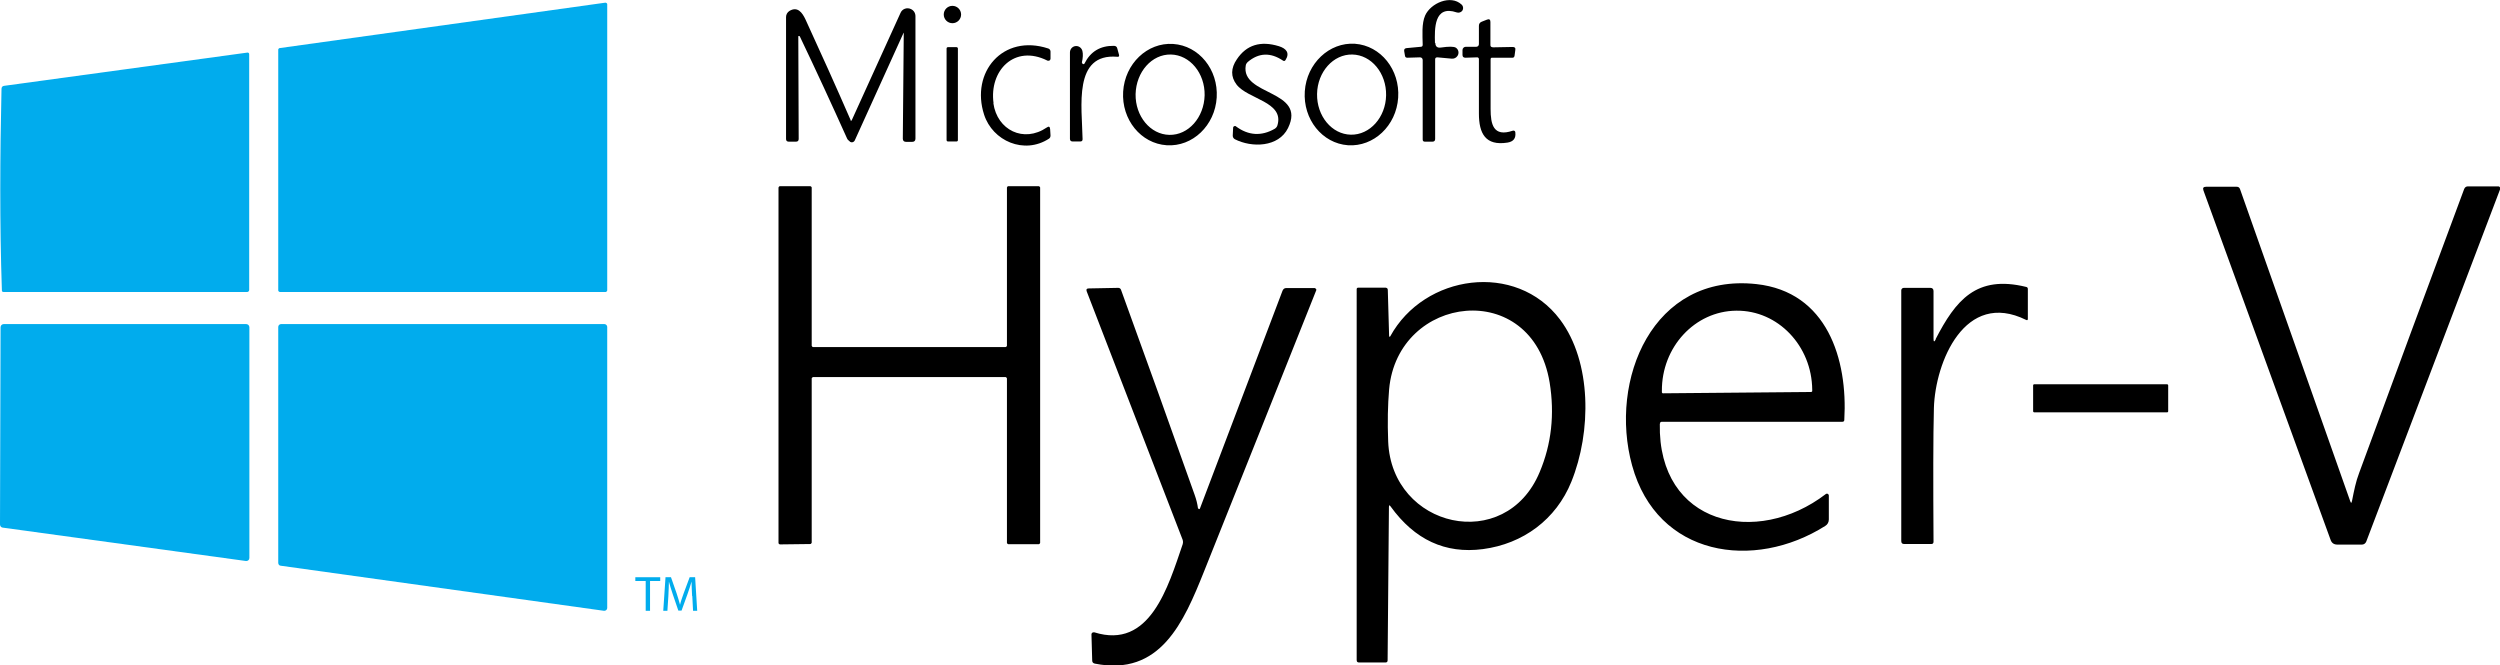
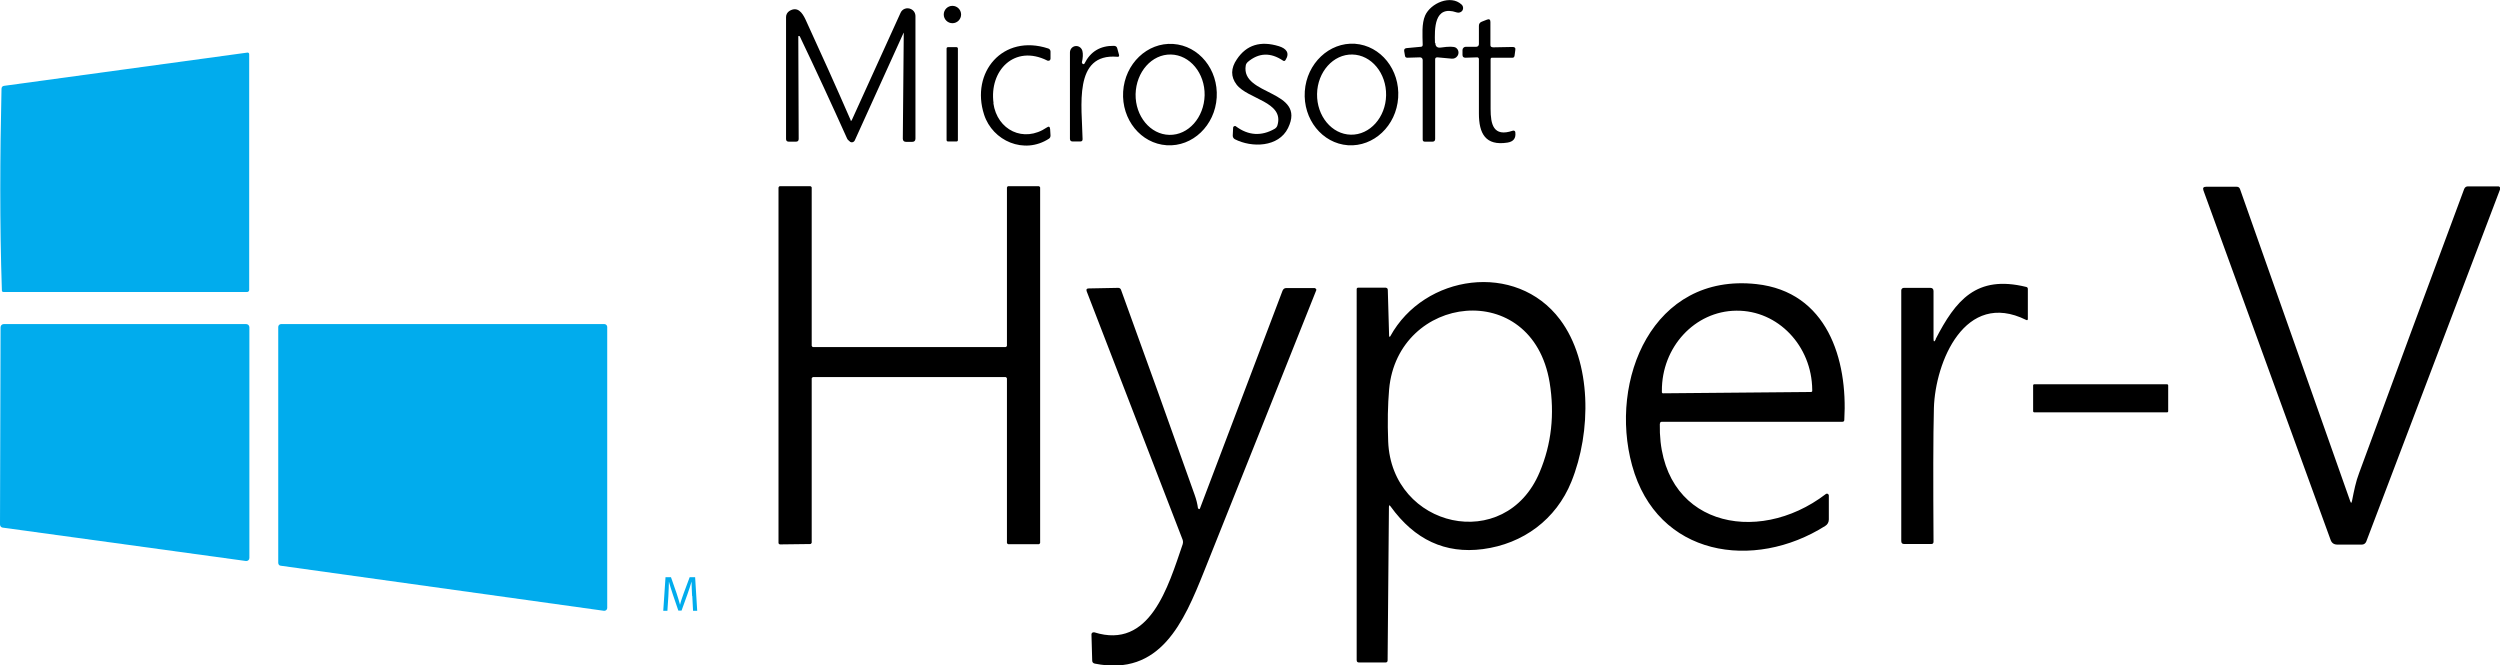
<svg xmlns="http://www.w3.org/2000/svg" id="art" width="132.53" height="35.27" viewBox="0 0 132.53 35.27">
  <defs>
    <style>.cls-1{fill:#01aced;}</style>
  </defs>
  <path d="M76.09,2.27c0,.2.11.28.3.25.42-.06.68-.06.79.01.15.1.18.3.08.44-.07.1-.18.15-.3.14l-.76-.07c-.08,0-.12.03-.12.11v4.22c0,.09-.05.14-.14.14h-.41c-.07,0-.11-.04-.11-.11V3.18c0-.08-.06-.14-.14-.14,0,0,0,0,0,0l-.67.02c-.08,0-.12-.03-.13-.11l-.04-.23c-.02-.11.03-.16.13-.17l.75-.07c.07,0,.1-.04.1-.11-.01-.51-.06-1.12.13-1.55.29-.65,1.35-1.12,1.93-.58.1.09.11.25.02.35-.07.07-.17.1-.27.07-1.22-.42-1.18.88-1.16,1.62h0Z" />
-   <path class="cls-1" d="M32.19.22v15.18s-.03.08-.08.08H14.83s-.08-.03-.08-.08h0V2.62s.03-.07.07-.07L32.1.14s.08.02.09.07c0,0,0,0,0,0Z" />
  <circle cx="50.49" cy=".77" r=".46" />
  <path d="M45.08,6.38s.03.03.05.02c0,0,.01-.01.02-.02l2.59-5.7c.09-.21.34-.3.55-.2.15.07.24.21.24.38v6.49c0,.11-.06.17-.17.17h-.33c-.11,0-.17-.06-.17-.17l.05-5.6s0-.01,0-.01c0,0-.01,0-.01,0h0l-2.59,5.71c-.04.08-.14.12-.22.08-.01,0-.02-.01-.03-.02-.02-.02-.05-.04-.09-.08-.03-.03-.06-.06-.07-.1-.8-1.78-1.63-3.58-2.5-5.4-.01-.02-.04-.03-.06-.02-.02,0-.03.02-.02.04l.02,5.42c0,.09-.05.14-.14.14h-.39c-.09,0-.14-.05-.14-.14V.9c0-.13.07-.25.18-.32.43-.26.68.09.85.45.82,1.78,1.62,3.56,2.4,5.35h0ZM79.12,2.51l1.07-.02c.11,0,.16.05.14.16l-.04.3c-.01.08-.06.12-.13.11h-1.04c-.07-.01-.1.02-.1.09,0,.88,0,1.76,0,2.63,0,.8.14,1.5,1.17,1.15.06-.02.12,0,.14.07,0,0,0,.01,0,.02.04.31-.1.49-.42.54-1.16.18-1.51-.48-1.51-1.54,0-.96,0-1.93,0-2.89,0-.05-.04-.09-.09-.09,0,0,0,0,0,0l-.62.02c-.11,0-.16-.05-.16-.15v-.26c0-.09.08-.17.17-.17h.56c.08,0,.14-.06.14-.14h0v-.97c0-.11.05-.18.15-.22l.28-.11c.12-.05.18,0,.18.12v1.23c0,.07.04.11.11.11h0ZM52.66,5.47c.2,1.43,1.61,2.12,2.83,1.29.11-.08.17-.05.18.09l.02.33c0,.07-.02.13-.08.17-1.32.86-2.99.12-3.44-1.27-.73-2.24.99-4.3,3.4-3.51.07.02.12.09.12.16v.38c0,.06-.05.12-.12.11-.02,0-.03,0-.05-.01-1.74-.87-3.09.53-2.85,2.26h0ZM61.85,7.7c-1.37-.09-2.4-1.36-2.31-2.84h0c.09-1.48,1.28-2.62,2.65-2.53,0,0,0,0,0,0,1.37.09,2.4,1.36,2.31,2.84h0c-.09,1.48-1.28,2.62-2.65,2.53,0,0,0,0,0,0ZM61.99,7.15c1.01.02,1.84-.92,1.87-2.1.02-1.17-.78-2.14-1.79-2.16,0,0,0,0,0,0-1.01-.02-1.84.92-1.87,2.1,0,0,0,0,0,0-.02,1.17.78,2.14,1.79,2.16,0,0,0,0,0,0h0Z" />
  <path d="M65.57,3.14c.51-.76,1.25-.99,2.23-.69.38.12.59.35.35.73-.04.06-.08.07-.14.03-.66-.44-1.28-.42-1.87.08-.05.05-.09.11-.1.18-.28,1.62,3.24,1.28,2.24,3.32-.5,1.02-1.92,1.05-2.82.59-.07-.04-.11-.11-.11-.19l.02-.42c0-.05.05-.09.1-.09.02,0,.03,0,.05.02.66.49,1.35.53,2.05.13.07-.04.13-.11.15-.19.37-1.25-1.58-1.38-2.17-2.16-.31-.41-.31-.86.02-1.34h0Z" />
  <path d="M71.46,7.7c-1.37-.1-2.39-1.38-2.29-2.86.1-1.48,1.3-2.61,2.66-2.52,1.37.1,2.39,1.38,2.29,2.86,0,0,0,0,0,0-.1,1.49-1.3,2.61-2.66,2.52,0,0,0,0,0,0h0ZM71.61,7.14c1.01.02,1.85-.92,1.87-2.09.02-1.17-.78-2.14-1.79-2.16h0c-1.01-.02-1.85.92-1.87,2.09,0,0,0,0,0,0-.02,1.17.78,2.14,1.79,2.16,0,0,0,0,0,0h0ZM57.36,3.32s.02.08.06.08c.03,0,.06,0,.07-.03.32-.64.84-.95,1.56-.94.1,0,.16.05.18.14l.09.33c.02.08,0,.12-.09.11-2.35-.2-1.87,2.64-1.84,4.37,0,.08-.04.12-.12.12h-.41c-.09,0-.14-.05-.14-.14V2.78c0-.19.15-.34.33-.34.16,0,.29.11.33.26.04.16.03.37-.03.62Z" />
  <rect x="50.18" y="2.5" width=".6" height="5" rx=".07" ry=".07" />
  <path class="cls-1" d="M.1,15.39C-.02,11.83,0,8.27.08,4.71c0-.09.05-.15.14-.16l12.88-1.76c.07-.01.11.02.11.09v12.49c0,.06-.05.11-.11.11H.19c-.06,0-.09-.03-.09-.09Z" />
  <path d="M43.03,20.06v8.71s-.03.07-.07.07l-1.62.02s-.07-.03-.07-.07V9.94s.03-.07.07-.07h1.62s.07.03.07.07v8.39s.03.07.07.07h10.21s.07-.03.07-.07v-8.39s.03-.07.06-.07h1.63s.07.03.07.07v18.84s-.03.07-.07.07h-1.62s-.07-.03-.07-.07v-8.72s-.03-.07-.07-.07h-10.21s-.07.03-.07.07ZM124.69,26.53c.1-.51.2-1.01.37-1.45,1.82-4.96,3.68-9.98,5.57-15.06.04-.09.1-.14.2-.14h1.61c.05,0,.1.04.1.1,0,.01,0,.02,0,.04l-7.1,18.69c-.04.1-.13.16-.23.16h-1.3c-.18,0-.3-.08-.36-.25l-6.74-18.52c-.05-.14,0-.2.14-.2h1.62c.09,0,.15.04.18.13l5.84,16.54c.04.11.07.11.09,0h0ZM73.63,17.82s.02.03.04.03c.01,0,.02,0,.03-.02,1.8-3.29,6.67-3.99,9-.89,1.69,2.25,1.67,5.96.6,8.6-.81,2-2.56,3.29-4.69,3.57-2,.26-3.62-.5-4.89-2.26-.06-.09-.09-.08-.09.03l-.07,8.13c0,.07-.04.11-.11.11h-1.4c-.09,0-.13-.04-.13-.13V15.33c0-.05.03-.08.08-.08h1.46c.07.01.11.05.11.12l.07,2.45h0ZM82.15,20.28c-.92-5.58-8.06-4.68-8.51.36-.07.82-.09,1.74-.05,2.76.18,4.6,6.22,5.97,8.03,1.63.63-1.49.8-3.08.53-4.75h0ZM87.99,22.46c-.11,5.38,5.14,6.54,8.8,3.73.04-.03.1-.03.14.02.01.02.02.04.02.06v1.27c0,.14-.07.27-.19.34-3.78,2.39-8.91,1.64-10.24-3.21-1.24-4.51,1.08-10.21,6.59-9.61,3.75.41,4.85,3.98,4.66,7.2,0,.07-.04.1-.11.1h-9.56c-.07,0-.1.03-.1.1h0ZM88.15,20.85l7.87-.07s.05-.02.05-.05v-.07c-.02-2.33-1.82-4.21-4.01-4.19,0,0,0,0,0,0h-.02c-2.19.02-3.96,1.93-3.94,4.26h0v.07s.02.05.05.05c0,0,0,0,0,0h0ZM102.61,17.98c1.06-2.05,2.15-3.42,4.8-2.77.06.01.09.05.09.11v1.58c0,.07-.03.09-.09.06-3.25-1.61-4.82,2.24-4.89,4.67-.04,1.51-.04,3.88-.02,7.09,0,.08-.04.12-.12.12h-1.43c-.11,0-.16-.05-.16-.16v-13.29c0-.07.06-.13.14-.13h1.4c.11,0,.17.06.17.17v2.53c0,.17.04.18.12.03h0ZM63.51,26.94s.03.05.06.05c.02,0,.04-.02.04-.03l4.38-11.55c.04-.09.1-.14.2-.14h1.51s.08.04.08.08c0,.01,0,.02,0,.03-1.98,4.98-3.97,9.95-5.95,14.91-1.08,2.7-2.32,5.58-5.79,4.89-.09-.02-.14-.07-.14-.16l-.04-1.39c0-.06.05-.11.11-.11.01,0,.02,0,.04,0,2.95.93,3.91-2.4,4.69-4.68.02-.07.02-.14,0-.21l-5.09-13.18c-.04-.11,0-.16.11-.16l1.56-.03c.07,0,.13.04.15.11,1.32,3.63,2.62,7.25,3.9,10.86.09.25.15.49.18.73h0Z" />
  <path class="cls-1" d="M0,27.81l.03-10.46c0-.09.07-.17.17-.17h12.85c.09,0,.17.07.17.17v12.23c0,.09-.07.16-.16.16,0,0-.01,0-.02,0L.14,27.97c-.08-.01-.14-.08-.14-.17ZM14.75,29.84v-12.51c0-.08.07-.15.15-.15h17.14c.08,0,.15.07.15.15v14.9c0,.08-.07.15-.15.15,0,0-.01,0-.02,0l-17.14-2.39c-.07,0-.13-.07-.13-.15Z" />
  <rect x="107.78" y="20.37" width="7.16" height="1.49" rx=".06" ry=".06" />
-   <path class="cls-1" d="M34.22,30.8h-.54v-.2h1.32v.2h-.54v1.58h-.23v-1.58Z" />
  <path class="cls-1" d="M36.69,31.6c-.01-.25-.03-.55-.03-.77h0c-.06.21-.13.43-.22.68l-.31.86h-.17l-.29-.85c-.08-.25-.16-.48-.21-.69h0c0,.22-.02.52-.03.79l-.05.76h-.22l.12-1.78h.29l.3.86c.07.22.13.41.18.6h0c.04-.18.11-.37.19-.6l.32-.86h.29l.11,1.78h-.22l-.04-.78Z" />
</svg>